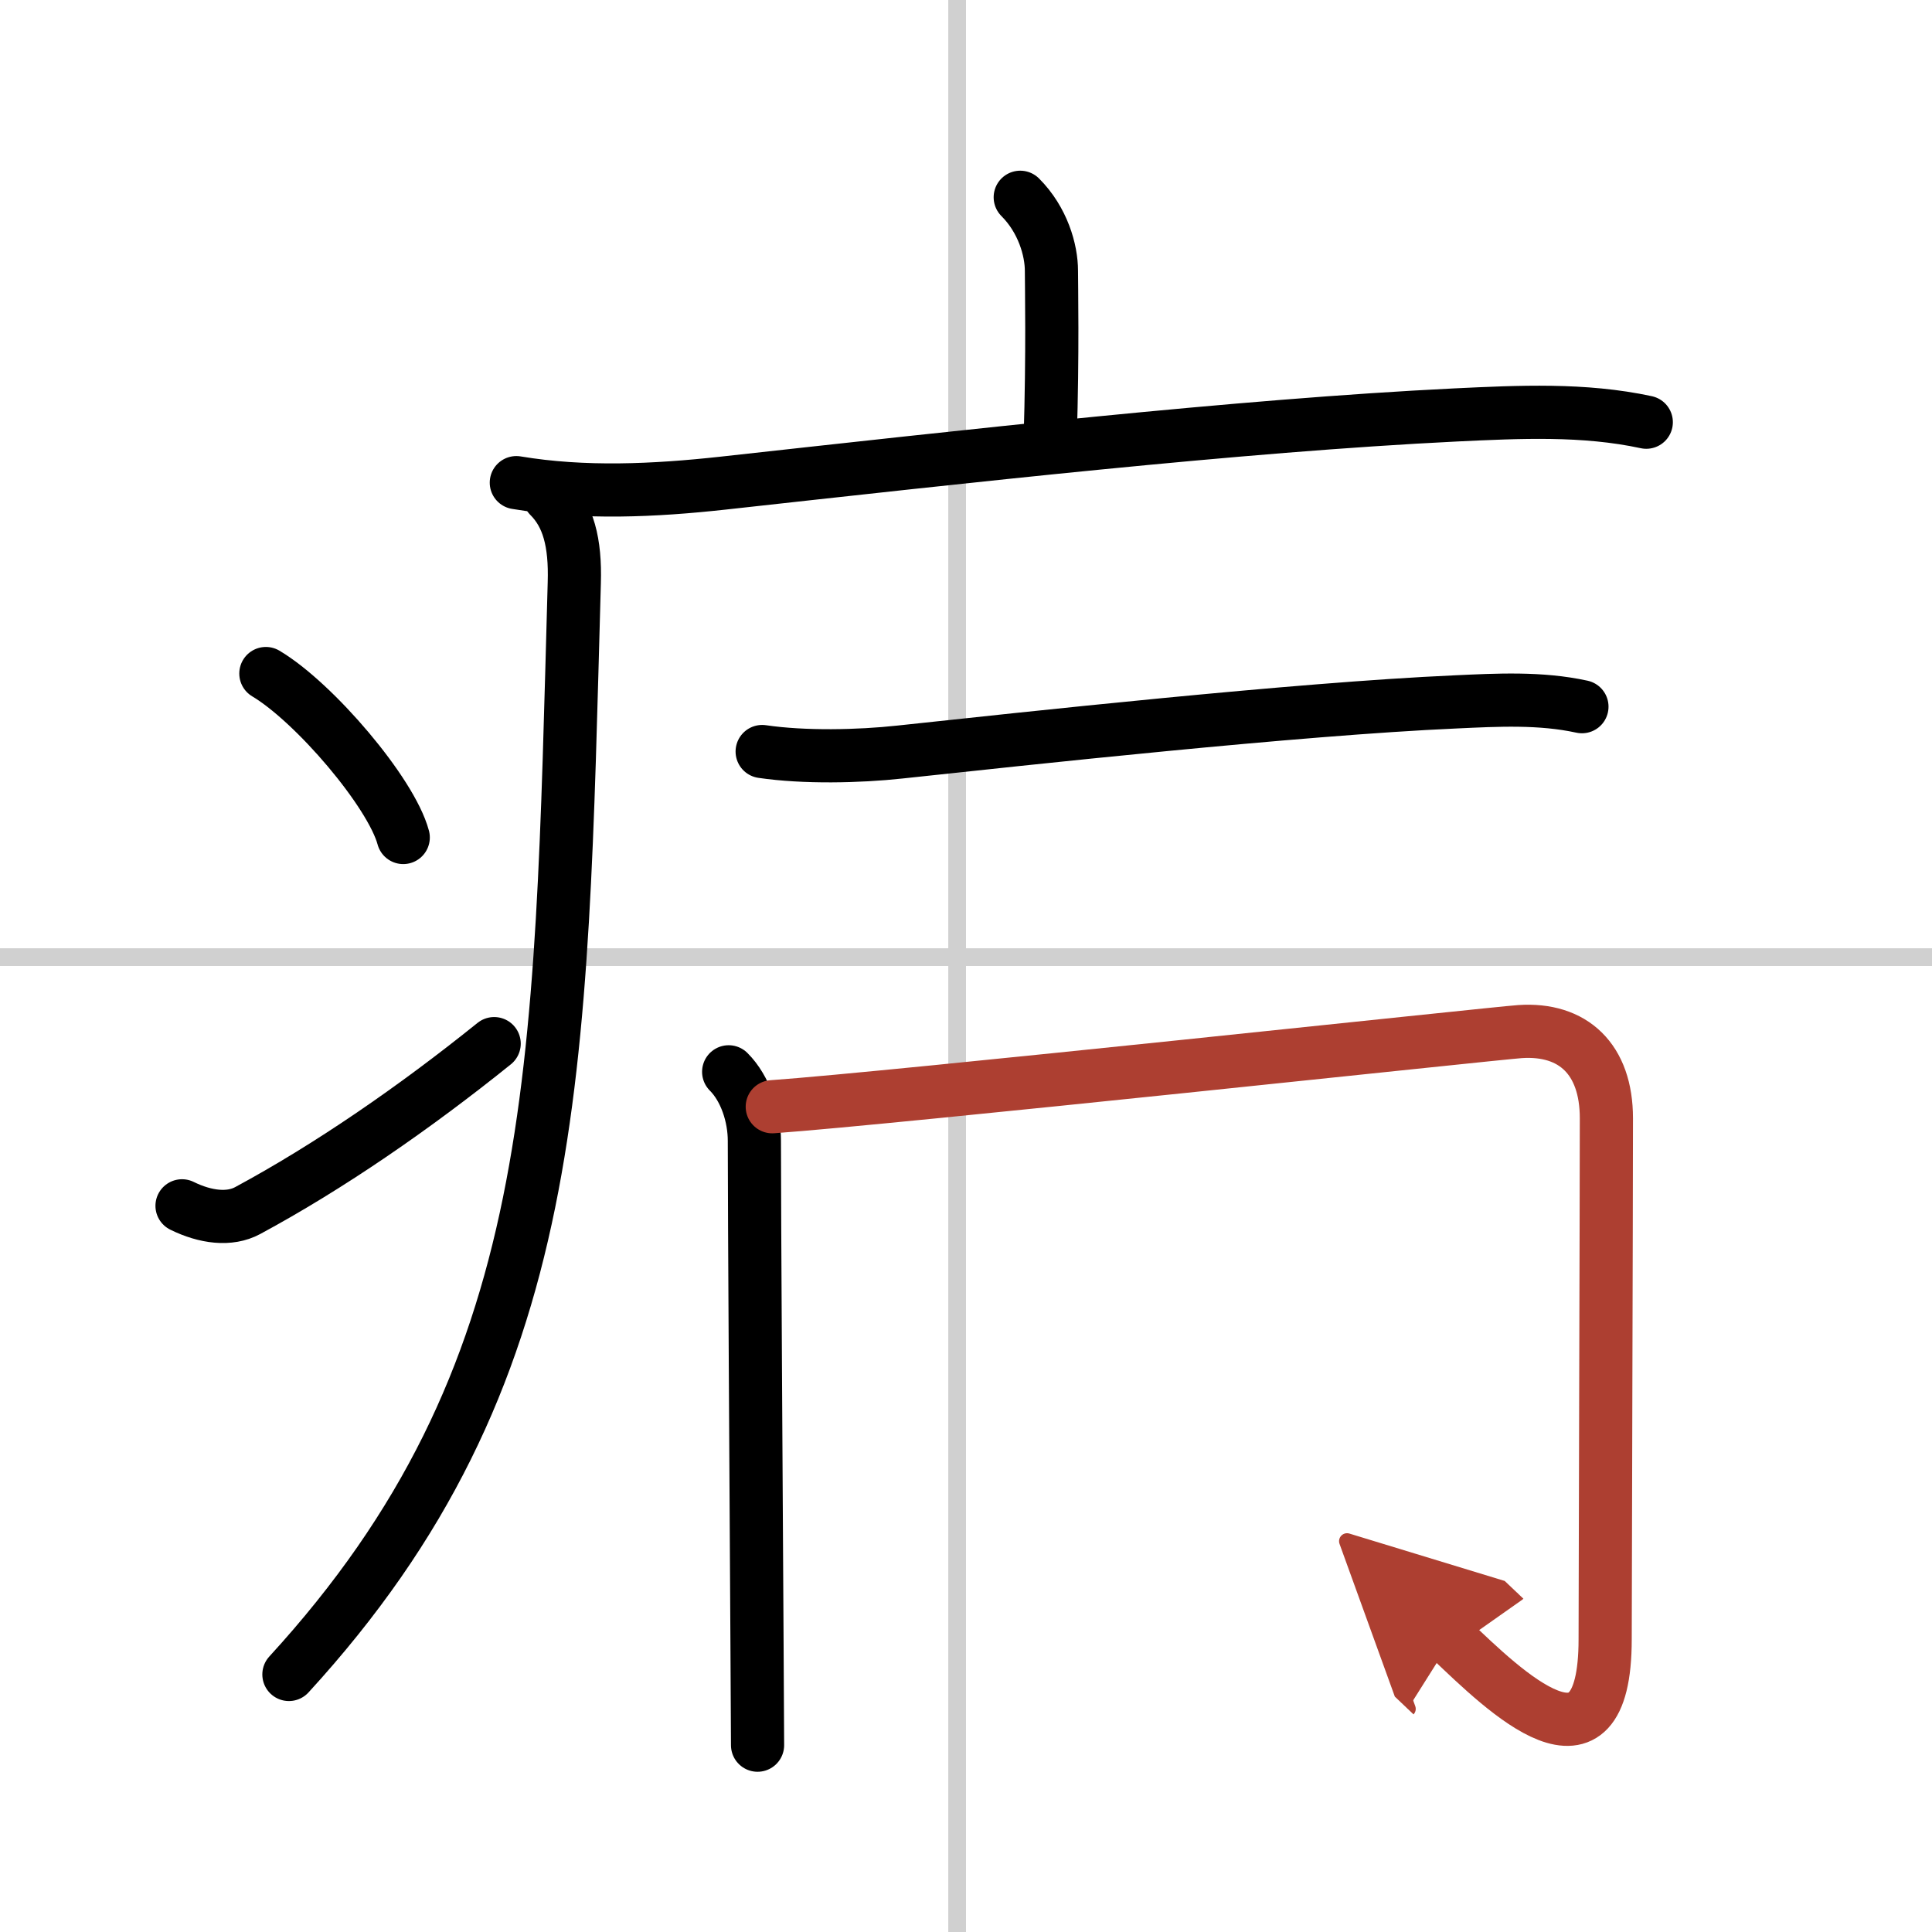
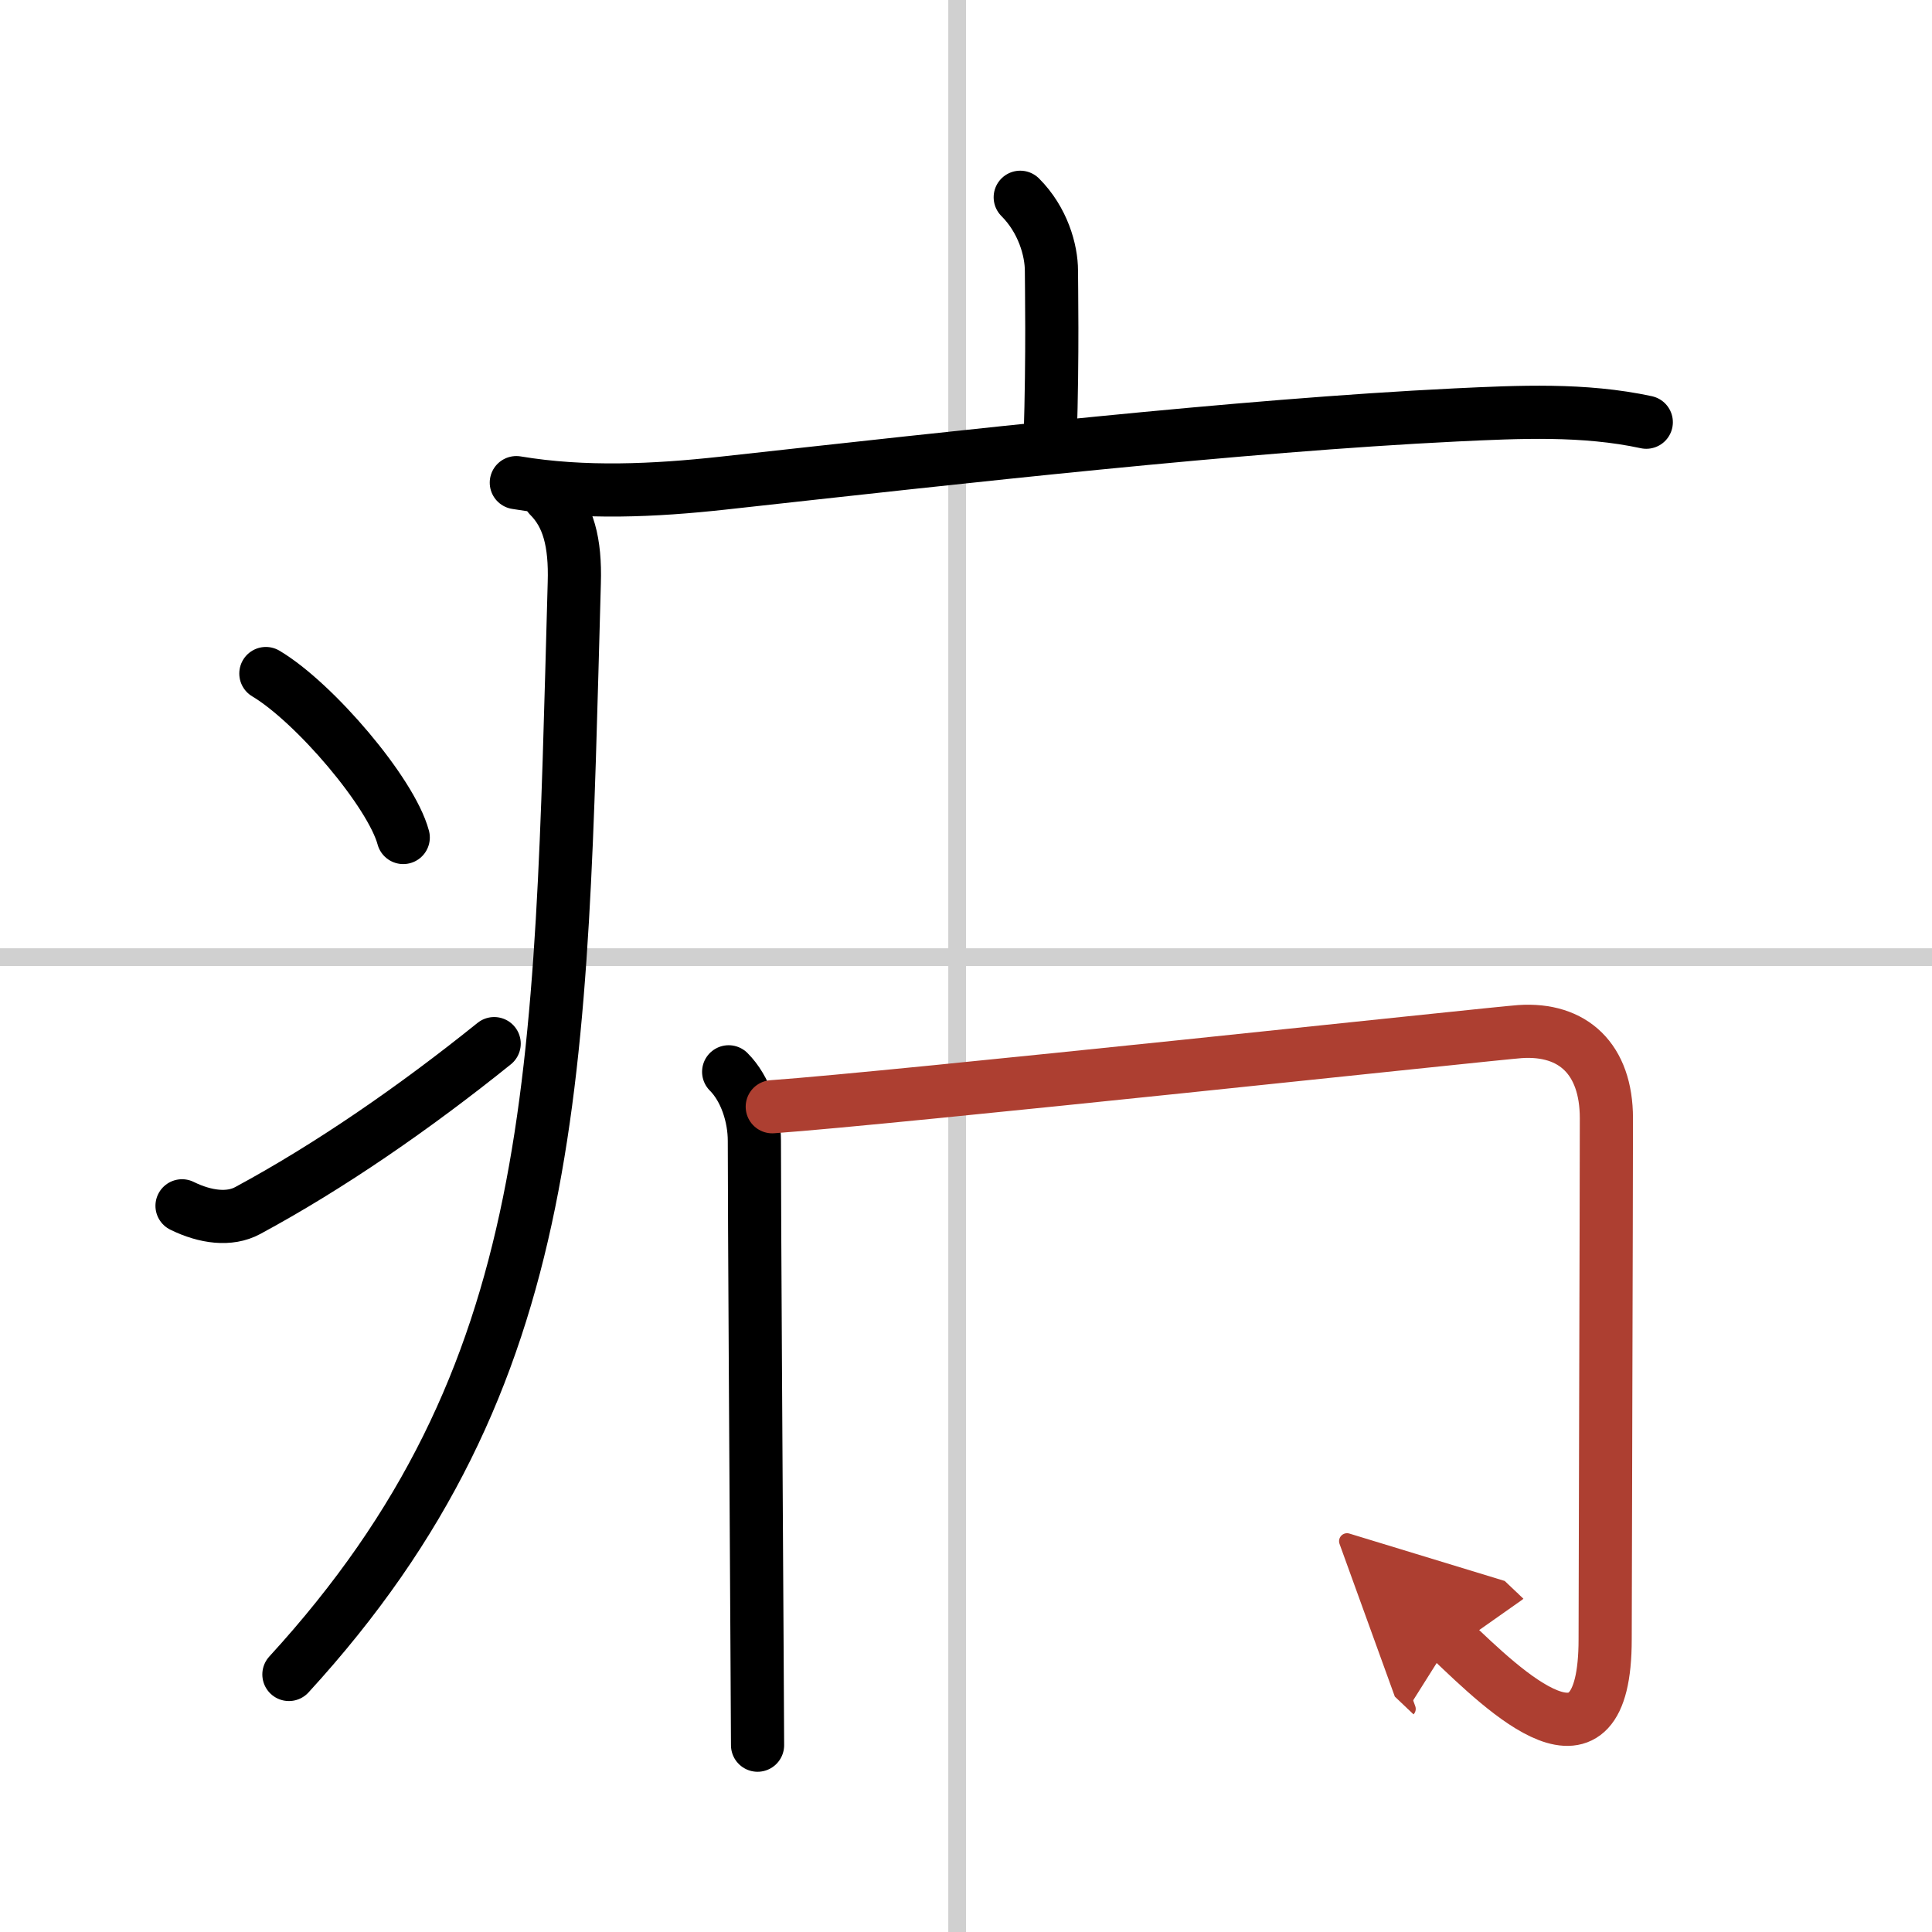
<svg xmlns="http://www.w3.org/2000/svg" width="400" height="400" viewBox="0 0 109 109">
  <defs>
    <marker id="a" markerWidth="4" orient="auto" refX="1" refY="5" viewBox="0 0 10 10">
      <polyline points="0 0 10 5 0 10 1 5" fill="#ad3f31" stroke="#ad3f31" />
    </marker>
  </defs>
  <g fill="none" stroke="#000" stroke-linecap="round" stroke-linejoin="round" stroke-width="3">
    <rect width="100%" height="100%" fill="#fff" stroke="#fff" />
    <line x1="54" x2="54" y2="109" stroke="#d0d0d0" stroke-width="1" />
    <line x2="109" y1="54" y2="54" stroke="#d0d0d0" stroke-width="1" />
    <path d="m57.56 11.13c1.28 1.28 1.76 2.99 1.76 4.15 0 0.79 0.08 4.65-0.07 9.46" />
    <path d="m29.13 27.23c3.83 0.64 7.8 0.45 11.64 0.03 13.61-1.5 29.11-3.25 41.36-3.85 3.58-0.17 7.23-0.35 10.75 0.41" />
    <path d="m30.99 28c1.07 1.07 1.48 2.59 1.41 4.88-0.78 27.99-0.66 44.74-16.1 61.59" />
    <path d="m15 38c2.74 1.63 7.07 6.71 7.75 9.25" />
    <path d="m10.27 68.03c1.32 0.65 2.68 0.82 3.7 0.27 4.6-2.48 9.4-5.79 13.91-9.42" />
-     <path d="m43 42.4c2.38 0.35 5.46 0.28 7.76 0.03 7.1-0.76 22.34-2.43 31.36-2.83 2.37-0.11 4.79-0.24 7.13 0.27" />
    <path d="m41.11 60.47c0.96 0.96 1.45 2.53 1.45 3.89 0 4 0.1 19.87 0.15 28.51 0.02 3 0.03 5.13 0.03 5.59" />
    <path d="m43.57 62.44c6.69-0.47 40.91-4.16 42.19-4.24 2.99-0.2 4.87 1.55 4.87 4.89 0 4.66-0.07 26.67-0.07 29.39 0 8.52-5.69 2.9-8.69 0.05" marker-end="url(#a)" stroke="#ad3f31" />
  </g>
</svg>